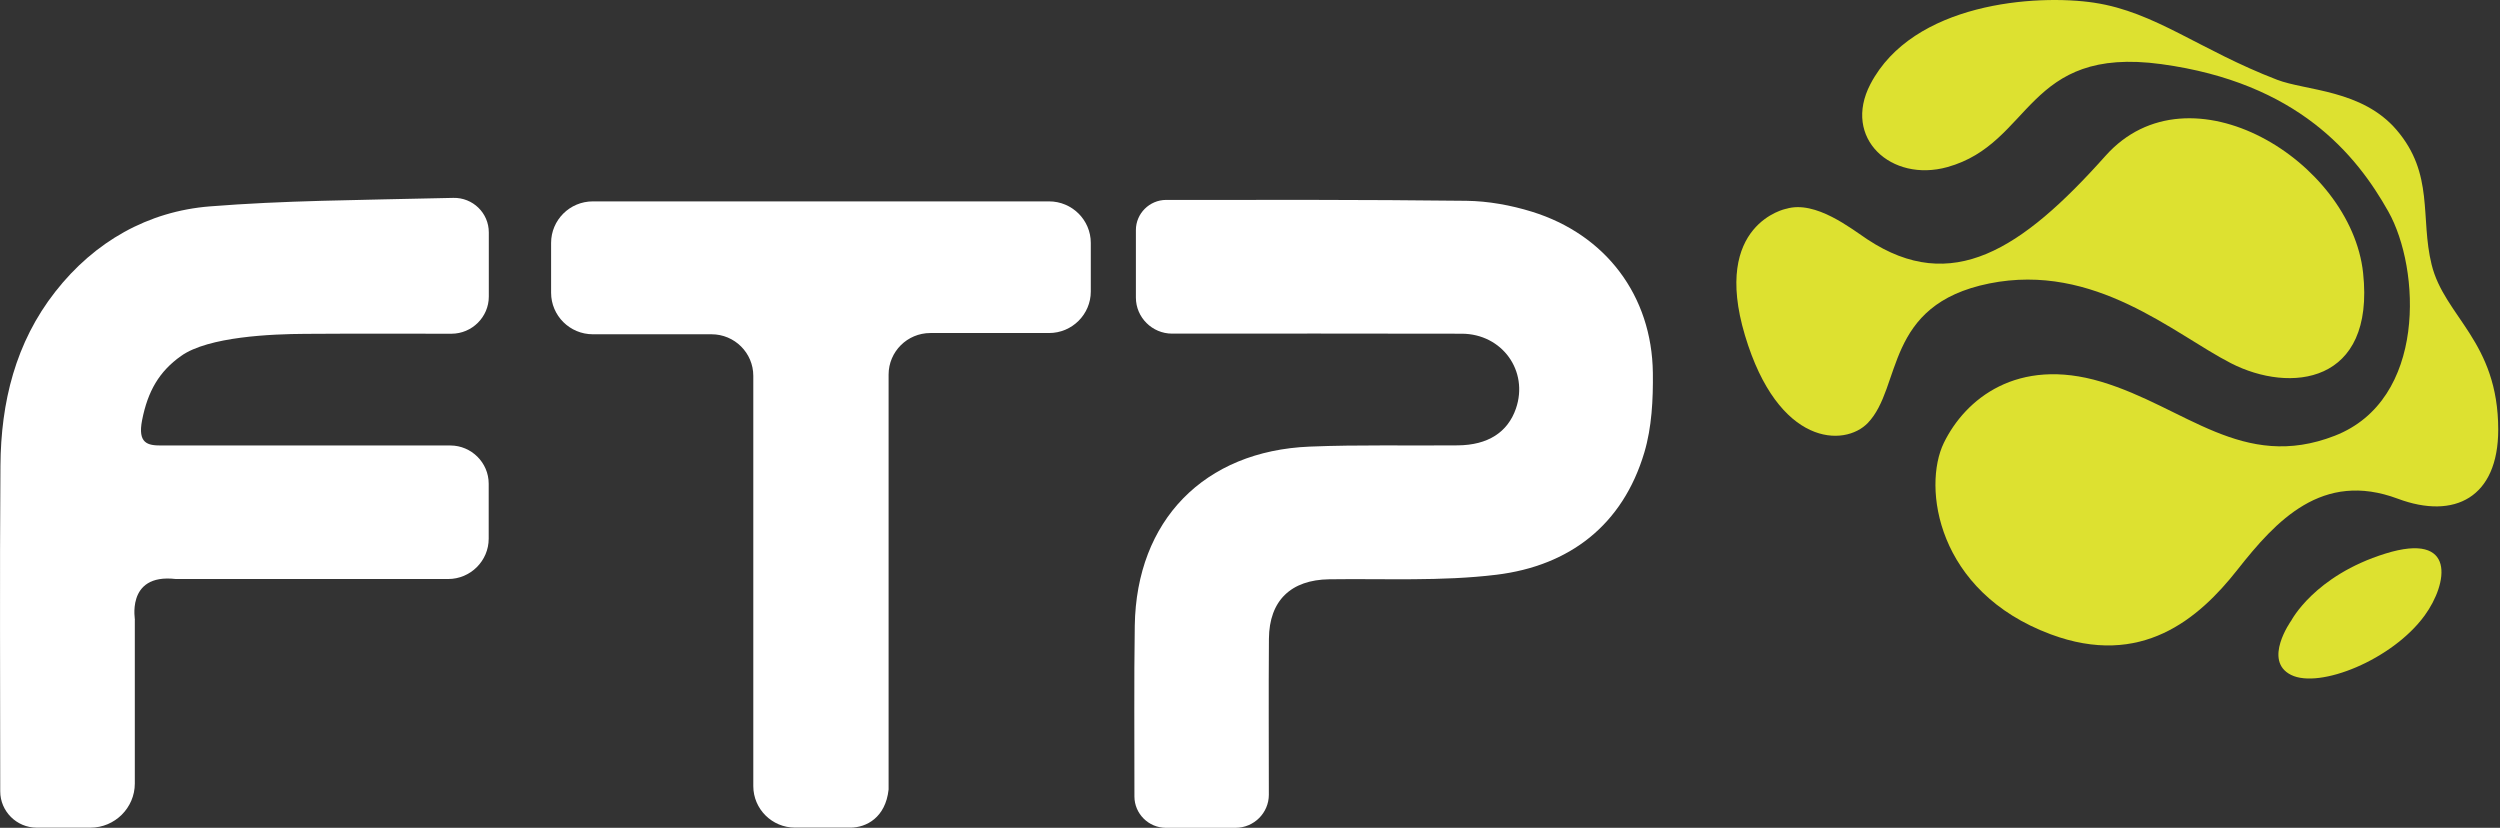
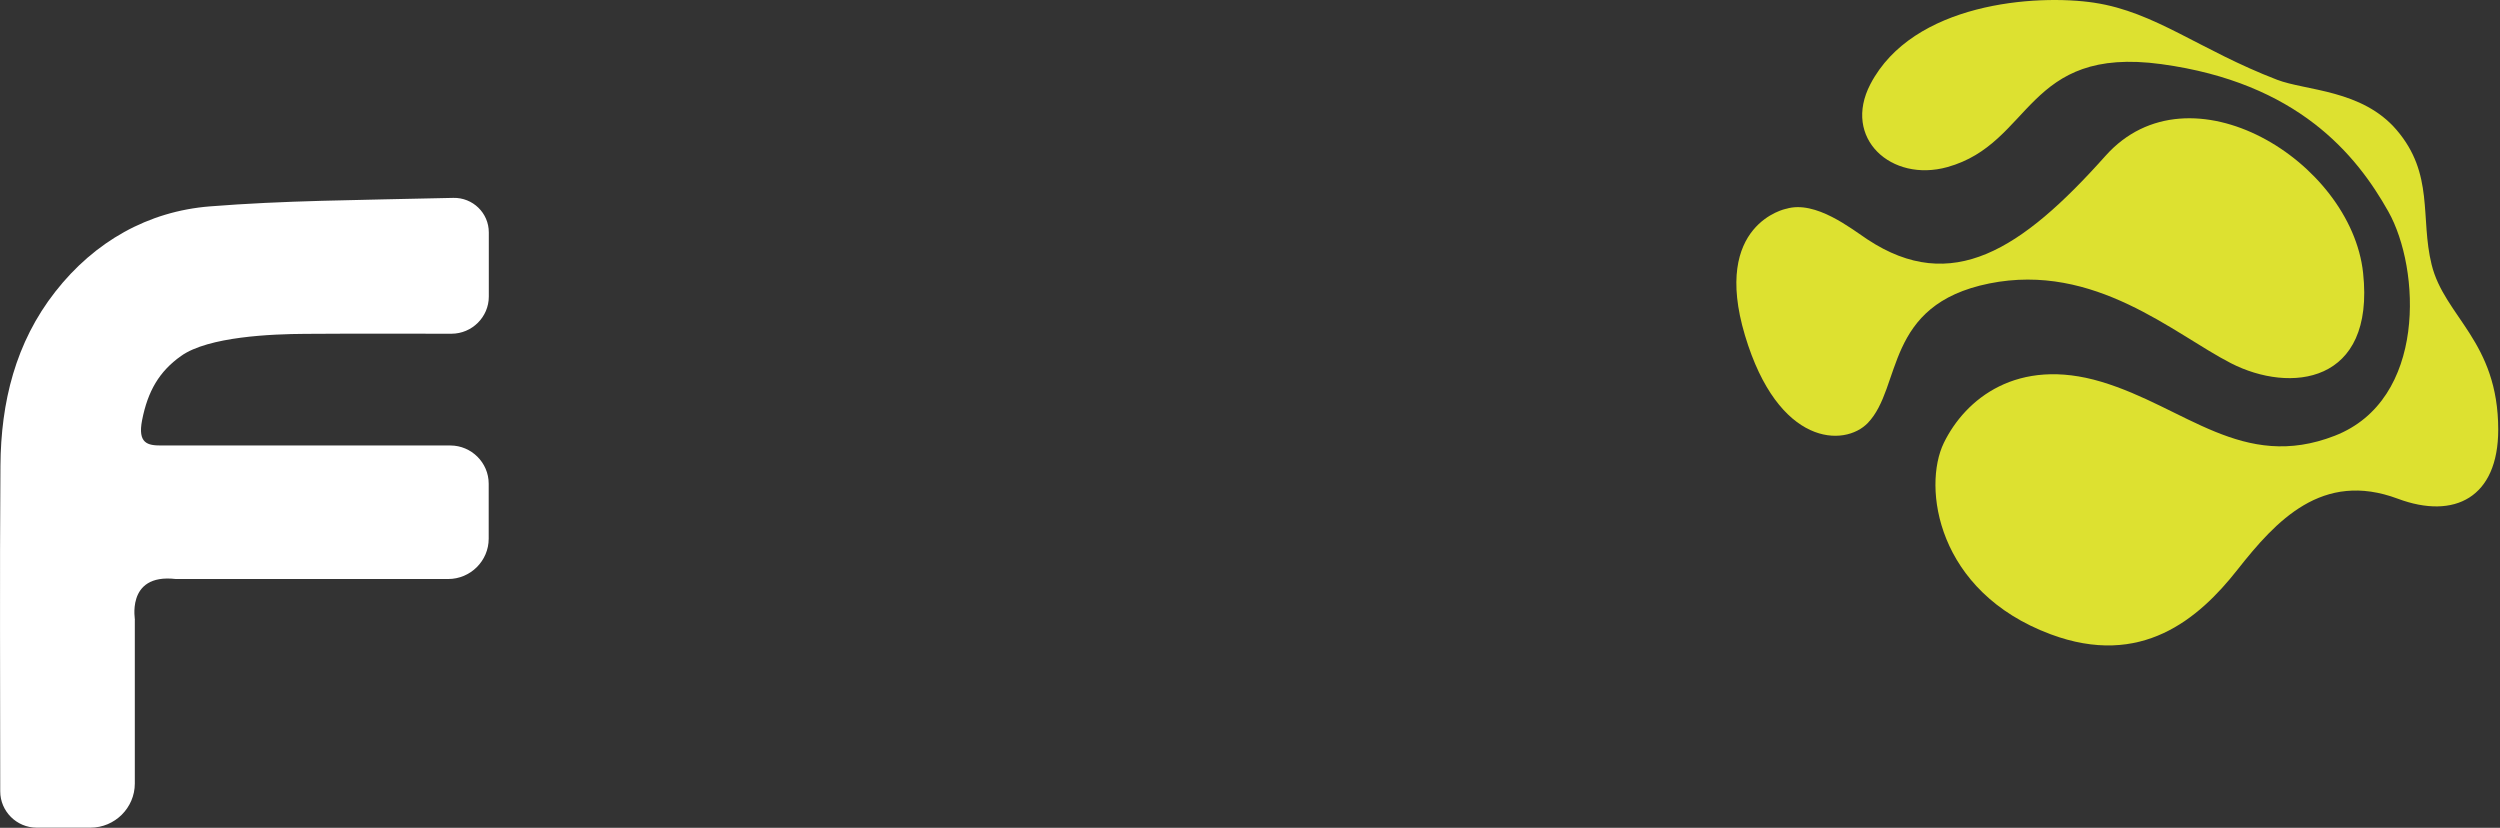
<svg xmlns="http://www.w3.org/2000/svg" fill="none" height="50" viewBox="0 0 151 50" width="151">
  <rect x="0" y="0" width="151" height="50" fill="#333333" stroke="none" />
  <g fill="#fff">
    <path d="m8.143 37.426v9.899c0 1.466-1.206 2.666-2.678 2.666h-3.247c-1.214 0-2.204-.988-2.204-2.193 0-6.962-.038-12.713.013-19.675.027-3.821.901-7.429 3.318-10.511 2.371-3.026 5.599-4.851 9.338-5.147 4.48-.354 8.601-.371 14.697-.513 1.176-.027 2.144.913 2.144 2.083v3.88c0 1.232-1.014 2.239-2.252 2.242-3.895 0-4.955-.016-8.86.008-1.982.011-5.829.161-7.479 1.337-1.316.934-2.004 2.118-2.349 3.869-.281 1.423.343 1.536 1.144 1.536h17.472c1.273 0 2.317 1.039 2.317 2.306v3.324c0 1.34-1.101 2.435-2.446 2.435h-16.453c-3.11-.36-2.414 2.658-2.473 2.462" />
-     <path d="m74.627 50h-4.207c-1.044 0-1.899-.851-1.901-1.89 0-.362 0 .282 0-.142.005-3.394-.03-6.787.021-10.178.097-6.347 4.183-10.554 10.565-10.815 2.978-.121 5.963-.046 8.947-.075 1.815-.016 3.013-.787 3.509-2.22.782-2.266-.825-4.519-3.274-4.524-6.214-.016-11.28-.005-17.494-.005-1.2 0-2.185-.98-2.185-2.175v-4.081c0-.999.823-1.818 1.826-1.82 6.427 0 11.706-.021 18.133.054 1.327.016 2.692.266 3.962.658 4.464 1.383 7.247 5.077 7.304 9.733.019 1.606-.062 3.286-.515 4.809-1.303 4.382-4.515 6.846-8.936 7.386-3.328.405-6.729.226-10.098.274-2.306.032-3.625 1.281-3.641 3.595-.024 3.394-.005 6.025-.005 9.418 0 1.098-.903 1.998-2.007 1.998" />
-     <path d="m51.357 49.989h-3.336c-1.392 0-2.522-1.125-2.522-2.51v-24.779c0-1.385-1.13-2.51-2.522-2.51h-7.169c-1.392 0-2.522-1.125-2.522-2.51v-3.007c0-1.385 1.13-2.51 2.522-2.51h27.554c1.392 0 2.522 1.125 2.522 2.51v2.932c0 1.385-1.13 2.51-2.522 2.51h-7.169c-1.392 0-2.522 1.125-2.522 2.51v25.063c-.183 1.689-1.341 2.301-2.312 2.301" />
  </g>
  <path d="m107.887 12.608s-4.507.899-2.493 7.644c2.015 6.742 6.026 6.747 7.42 5.297 2.088-2.172.969-7.144 7.339-8.428 6.371-1.283 11.15 3.05 14.595 4.817 3.565 1.828 8.709 1.283 7.983-5.458-.725-6.742-10.484-12.764-15.562-7.064-5.082 5.7-9.289 8.387-14.355 5.058-.979-.644-3.153-2.398-4.927-1.863z" fill="#dde130" />
  <path d="m126.505.166c-3.536-.534-10.964 0-13.532 4.913-1.707 3.267 1.263 5.955 4.648 5.013 5.159-1.436 4.706-7.34 12.93-6.218 8.226 1.125 11.773 5.458 13.709 8.911 1.937 3.453 2.325 11.368-3.239 13.534s-9.019-1.734-14.098-3.259c-5.081-1.525-8.226 1.044-9.516 3.692-1.289 2.65-.45 8.984 6.452 11.558 5.475 2.043 8.944-.926 11.282-3.898 2.339-2.969 5.122-5.995 9.686-4.29 3.425 1.278 6.063-.07 6.066-4.167 0-5.346-3.248-6.817-4.024-9.977-.699-2.835.172-5.461-2.12-8.135-2.088-2.435-5.47-2.355-7.221-3.029-4.668-1.796-7.36-4.094-11.023-4.647z" fill="#dde130" />
-   <path d="m138.381 37.504s1.397-2.731 5.699-4.068c4.302-1.337 3.782 1.802 2.366 3.745-1.948 2.671-6.344 4.441-8.065 3.584-1.721-.857 0-3.265 0-3.265z" fill="#dde130" />
</svg>